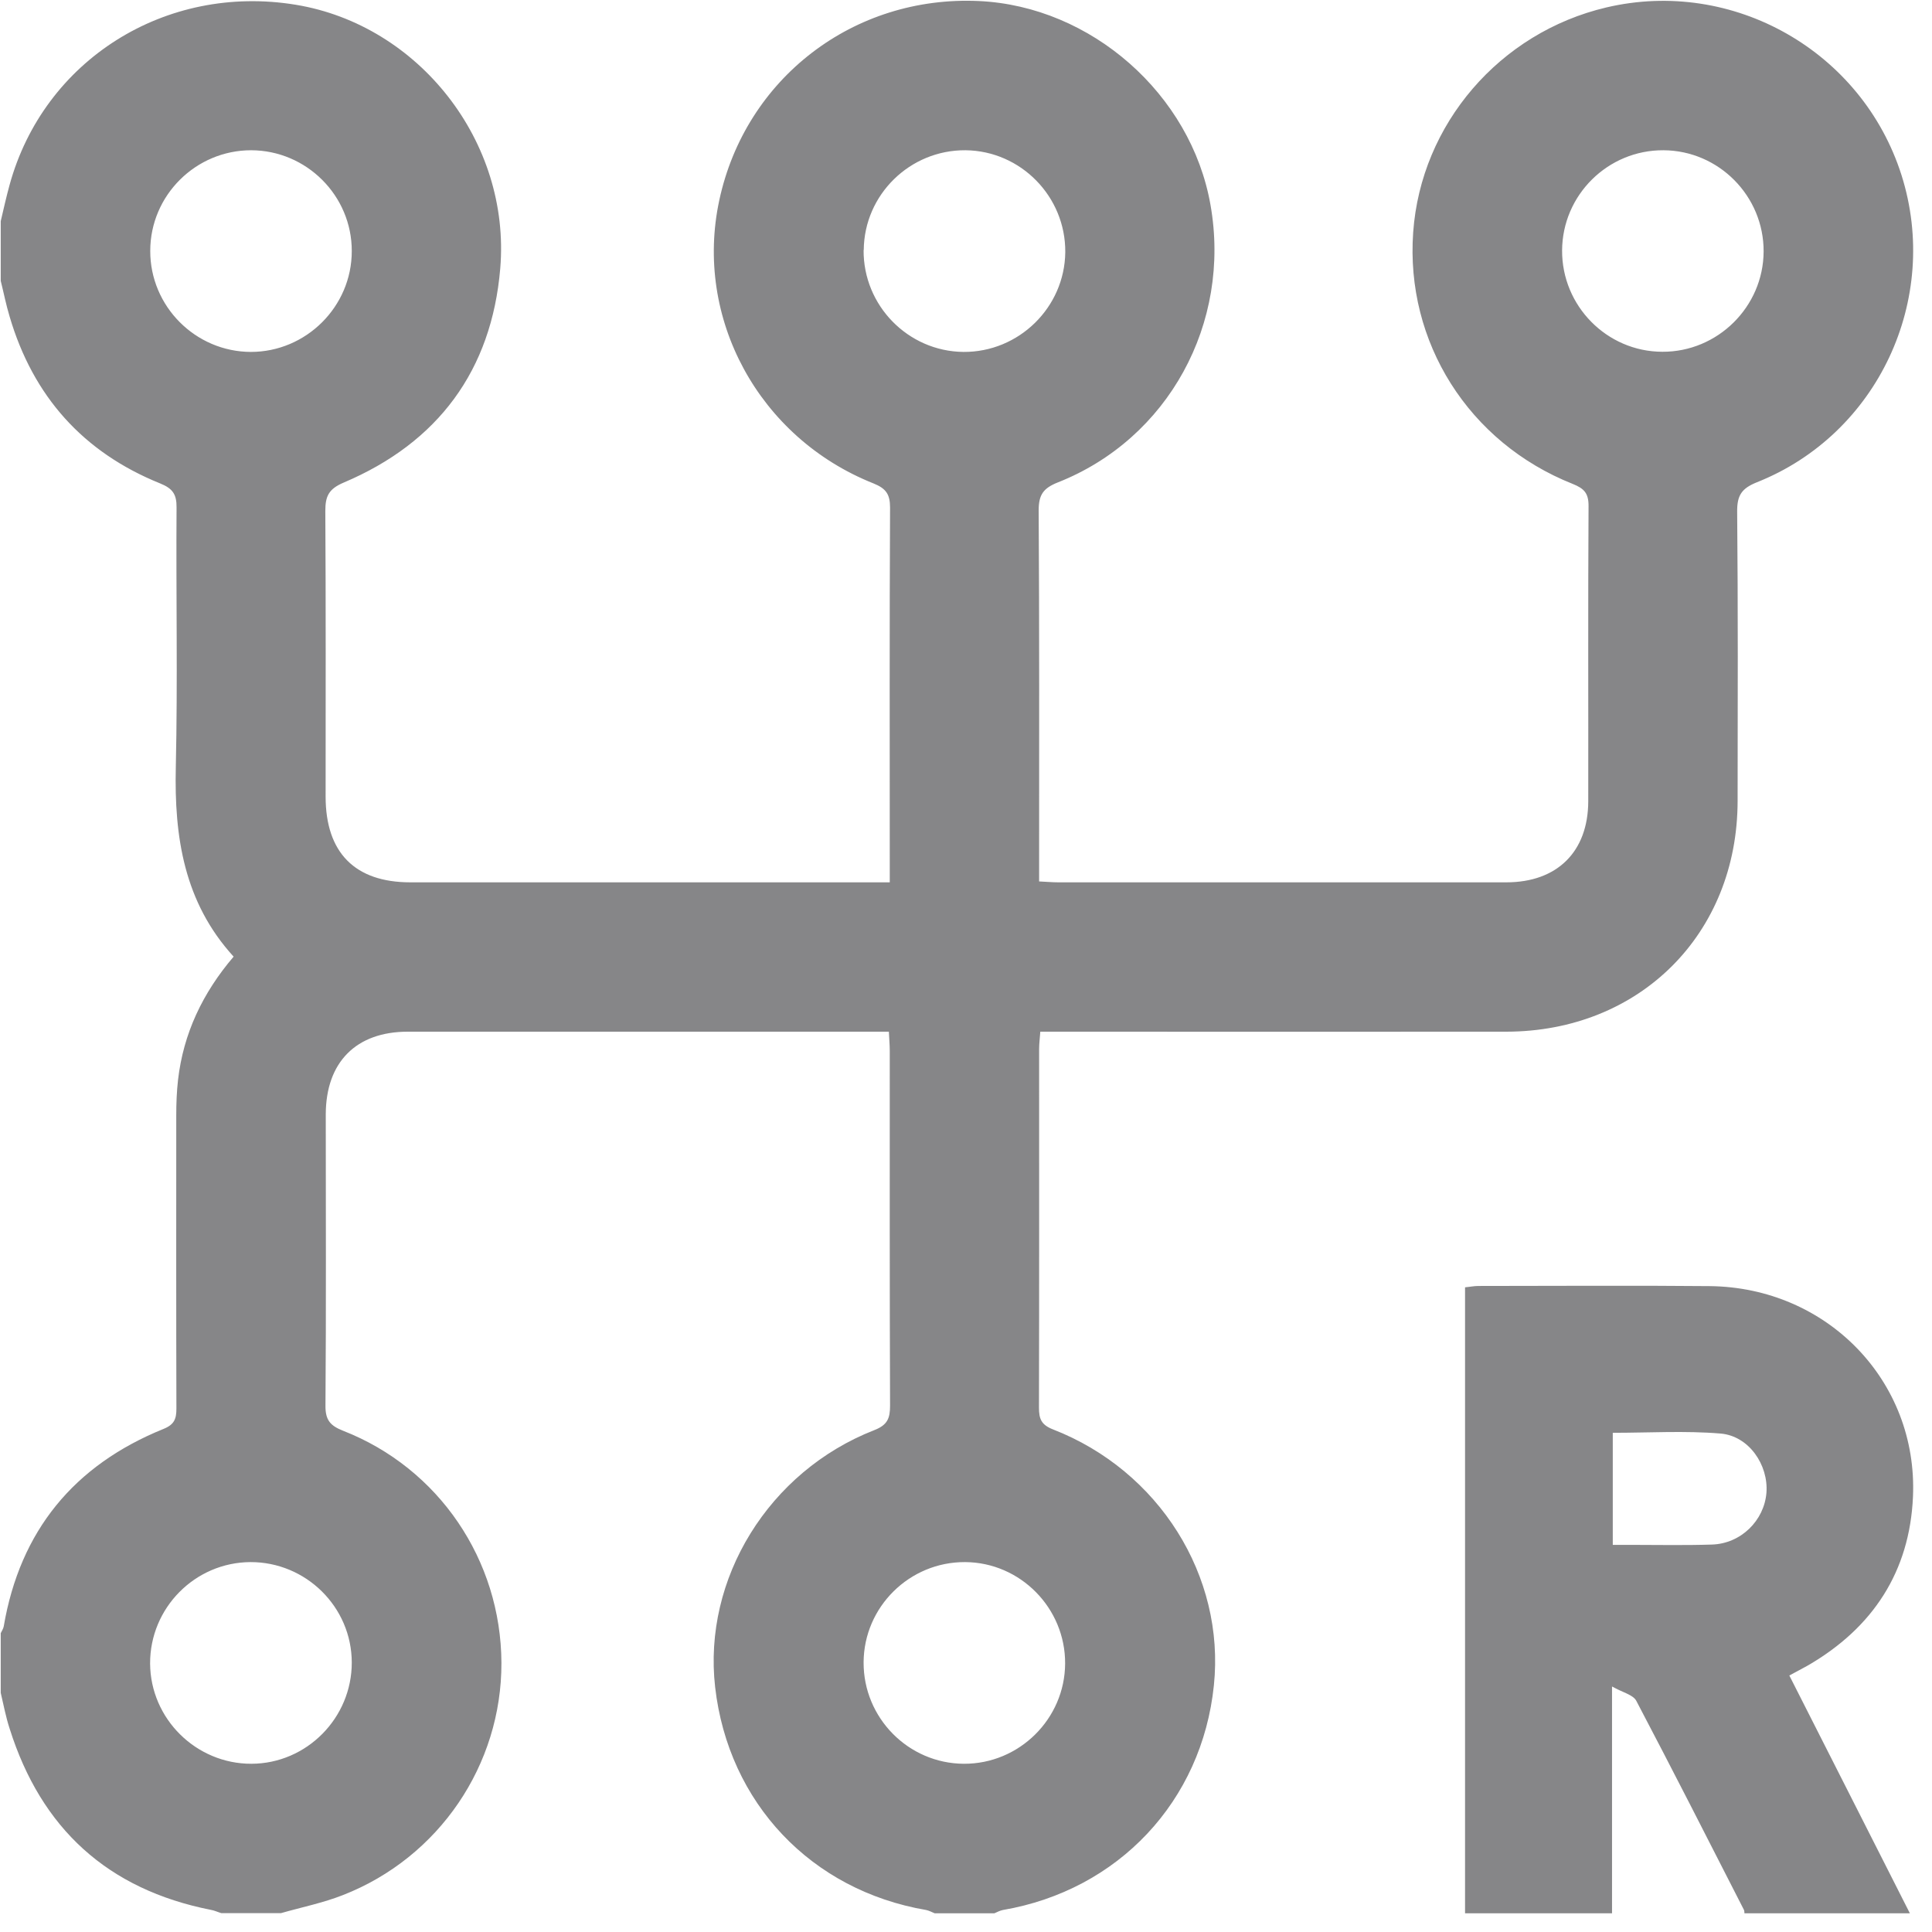
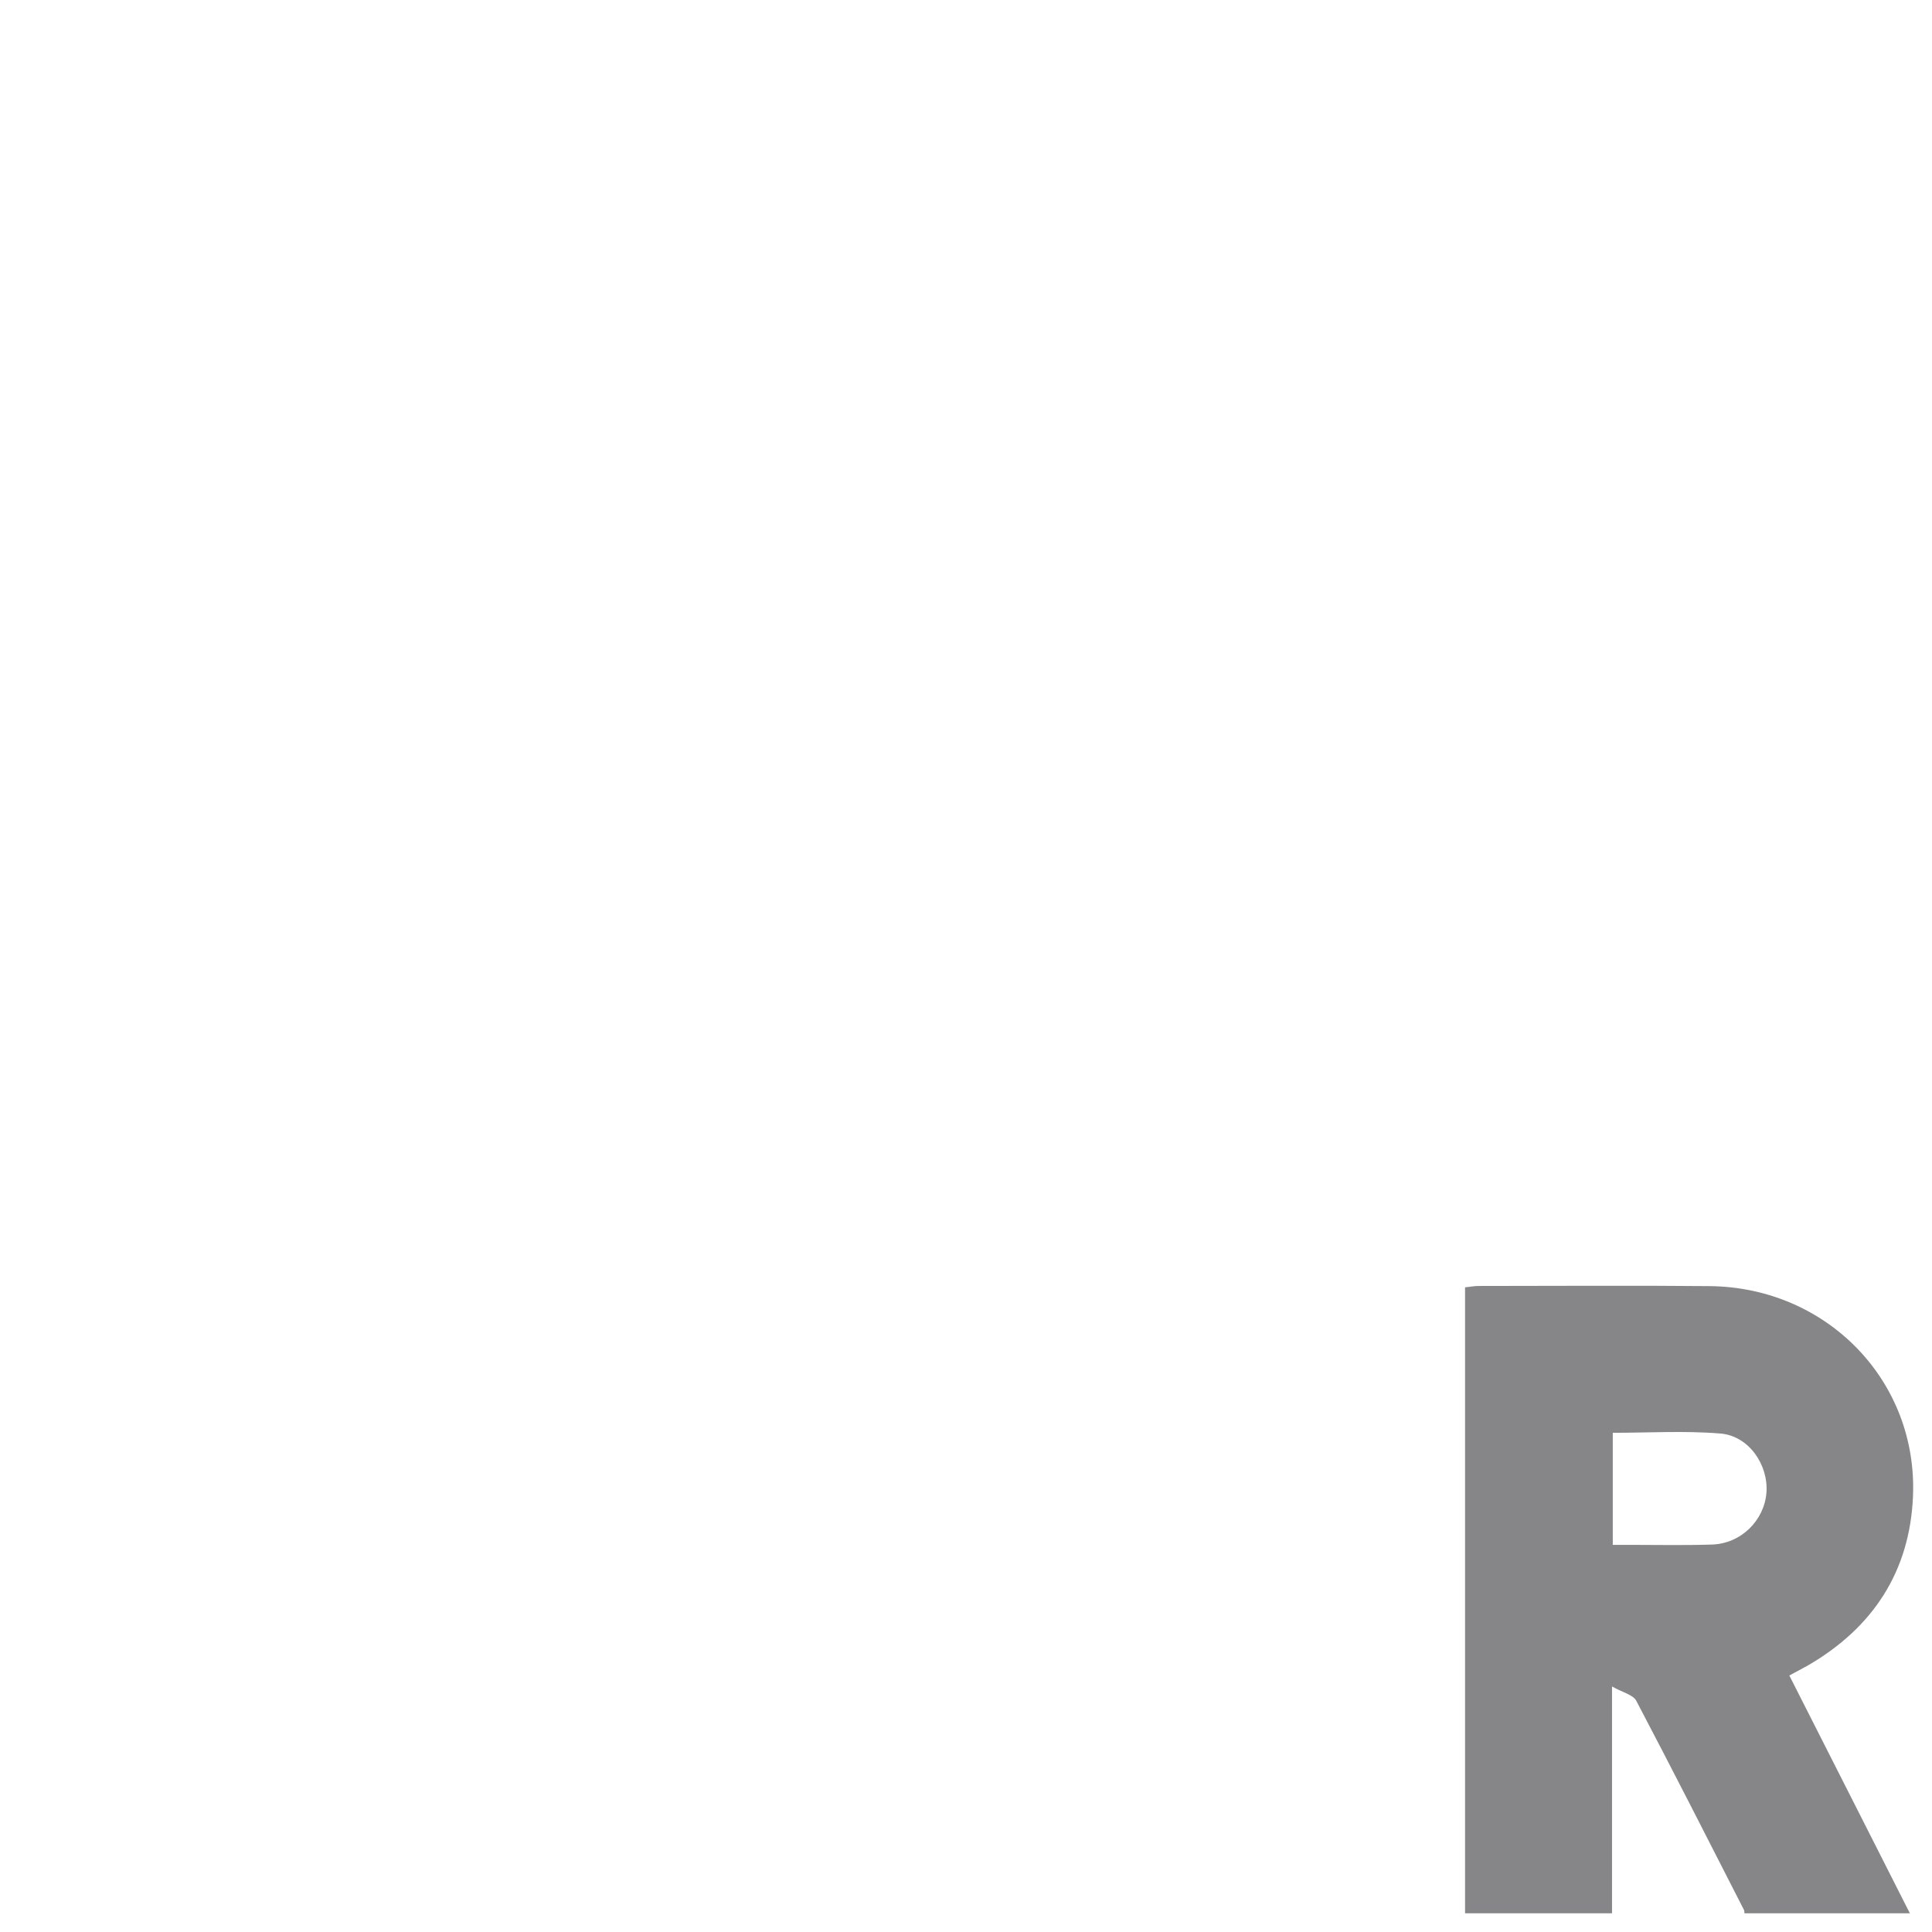
<svg xmlns="http://www.w3.org/2000/svg" width="13" height="13" viewBox="0 0 13 13" fill="none">
-   <path d="M0.005 1.488C0.024 1.407 0.042 1.326 0.064 1.246C0.294 0.404 1.114 -0.112 1.99 0.032C2.818 0.168 3.438 0.954 3.366 1.807C3.308 2.492 2.948 2.978 2.313 3.247C2.212 3.29 2.189 3.338 2.189 3.438C2.193 4.079 2.191 4.719 2.191 5.36C2.191 5.737 2.388 5.937 2.761 5.937C3.792 5.937 4.822 5.937 5.852 5.937H5.987C5.987 5.888 5.987 5.851 5.987 5.815C5.987 5.015 5.985 4.215 5.989 3.415C5.989 3.326 5.962 3.287 5.878 3.253C5.105 2.946 4.669 2.14 4.84 1.347C5.016 0.527 5.744 -0.032 6.587 0.007C7.342 0.042 8.014 0.633 8.145 1.378C8.286 2.175 7.861 2.953 7.118 3.246C7.02 3.285 6.989 3.329 6.989 3.434C6.994 4.221 6.992 5.008 6.992 5.796V5.931C7.039 5.933 7.08 5.937 7.12 5.937C8.125 5.937 9.13 5.937 10.136 5.937C10.478 5.937 10.686 5.731 10.687 5.392C10.688 4.73 10.685 4.068 10.689 3.407C10.69 3.318 10.659 3.287 10.582 3.256C9.882 2.978 9.456 2.301 9.509 1.563C9.561 0.835 10.091 0.219 10.809 0.05C11.661 -0.15 12.53 0.344 12.795 1.179C13.059 2.014 12.635 2.922 11.822 3.245C11.72 3.286 11.688 3.332 11.689 3.442C11.695 4.091 11.693 4.741 11.692 5.39C11.691 6.285 11.033 6.941 10.135 6.942C9.138 6.943 8.141 6.942 7.144 6.942H7C6.997 6.986 6.992 7.022 6.992 7.059C6.992 7.863 6.993 8.667 6.991 9.471C6.991 9.547 7.006 9.587 7.085 9.618C7.8 9.896 8.244 10.606 8.168 11.34C8.088 12.12 7.525 12.719 6.748 12.852C6.728 12.856 6.71 12.866 6.691 12.874H6.289C6.27 12.866 6.251 12.856 6.232 12.852C5.459 12.72 4.901 12.132 4.812 11.352C4.729 10.623 5.172 9.901 5.883 9.623C5.973 9.588 5.989 9.542 5.989 9.458C5.986 8.663 5.987 7.867 5.987 7.071C5.987 7.03 5.983 6.99 5.981 6.942H5.86C4.821 6.942 3.783 6.942 2.744 6.942C2.396 6.942 2.193 7.147 2.192 7.498C2.192 8.151 2.195 8.805 2.19 9.458C2.189 9.555 2.222 9.593 2.308 9.627C2.953 9.879 3.371 10.497 3.374 11.189C3.376 11.875 2.955 12.498 2.309 12.751C2.175 12.804 2.031 12.833 1.891 12.873H1.489C1.465 12.866 1.443 12.855 1.419 12.851C0.725 12.714 0.277 12.304 0.065 11.632C0.039 11.553 0.024 11.471 0.005 11.391C0.005 11.257 0.005 11.123 0.005 10.989C0.012 10.974 0.022 10.96 0.025 10.944C0.135 10.3 0.498 9.859 1.1 9.615C1.175 9.585 1.187 9.545 1.187 9.477C1.185 8.819 1.186 8.162 1.186 7.504C1.186 7.425 1.189 7.345 1.198 7.266C1.234 6.954 1.363 6.682 1.572 6.437C1.238 6.071 1.172 5.631 1.183 5.161C1.196 4.579 1.184 3.997 1.188 3.415C1.189 3.326 1.162 3.287 1.078 3.253C0.56 3.044 0.223 2.667 0.065 2.131C0.041 2.052 0.025 1.97 0.005 1.89C0.005 1.756 0.005 1.622 0.005 1.488ZM1.69 1.011C1.317 1.011 1.011 1.315 1.011 1.688C1.01 2.061 1.315 2.367 1.688 2.368C2.06 2.368 2.367 2.063 2.367 1.69C2.368 1.317 2.063 1.012 1.69 1.011H1.69ZM5.811 1.682C5.808 2.056 6.11 2.364 6.482 2.368C6.855 2.371 7.164 2.069 7.168 1.697C7.171 1.323 6.869 1.015 6.497 1.011C6.123 1.008 5.815 1.31 5.812 1.682H5.811ZM11.193 1.011C10.819 1.009 10.513 1.312 10.511 1.685C10.509 2.058 10.812 2.366 11.185 2.367C11.557 2.369 11.865 2.065 11.867 1.693C11.869 1.32 11.566 1.013 11.193 1.011L11.193 1.011ZM2.367 11.186C2.366 10.813 2.059 10.51 1.685 10.511C1.312 10.513 1.009 10.819 1.01 11.193C1.012 11.565 1.319 11.869 1.692 11.868C2.064 11.867 2.368 11.559 2.367 11.186H2.367ZM5.811 11.185C5.809 11.559 6.112 11.866 6.485 11.868C6.858 11.87 7.165 11.566 7.167 11.194C7.169 10.821 6.866 10.513 6.494 10.511C6.12 10.509 5.813 10.812 5.811 11.185H5.811Z" fill="#868688" />
  <path d="M9.858 12.874V8.662C9.892 8.659 9.919 8.653 9.947 8.653C10.466 8.653 10.985 8.649 11.504 8.654C12.293 8.662 12.906 9.292 12.872 10.071C12.85 10.574 12.603 10.953 12.164 11.207C12.125 11.229 12.086 11.249 12.04 11.274C12.312 11.811 12.582 12.342 12.851 12.874H11.738C11.737 12.866 11.738 12.857 11.734 12.85C11.494 12.38 11.255 11.91 11.01 11.444C10.988 11.403 10.917 11.388 10.847 11.348V12.874H9.857H9.858ZM10.852 10.395C10.899 10.395 10.931 10.395 10.964 10.395C11.149 10.395 11.334 10.399 11.519 10.393C11.714 10.387 11.871 10.232 11.886 10.044C11.9 9.857 11.768 9.662 11.577 9.646C11.338 9.626 11.096 9.641 10.852 9.641V10.395Z" fill="#868688" />
</svg>